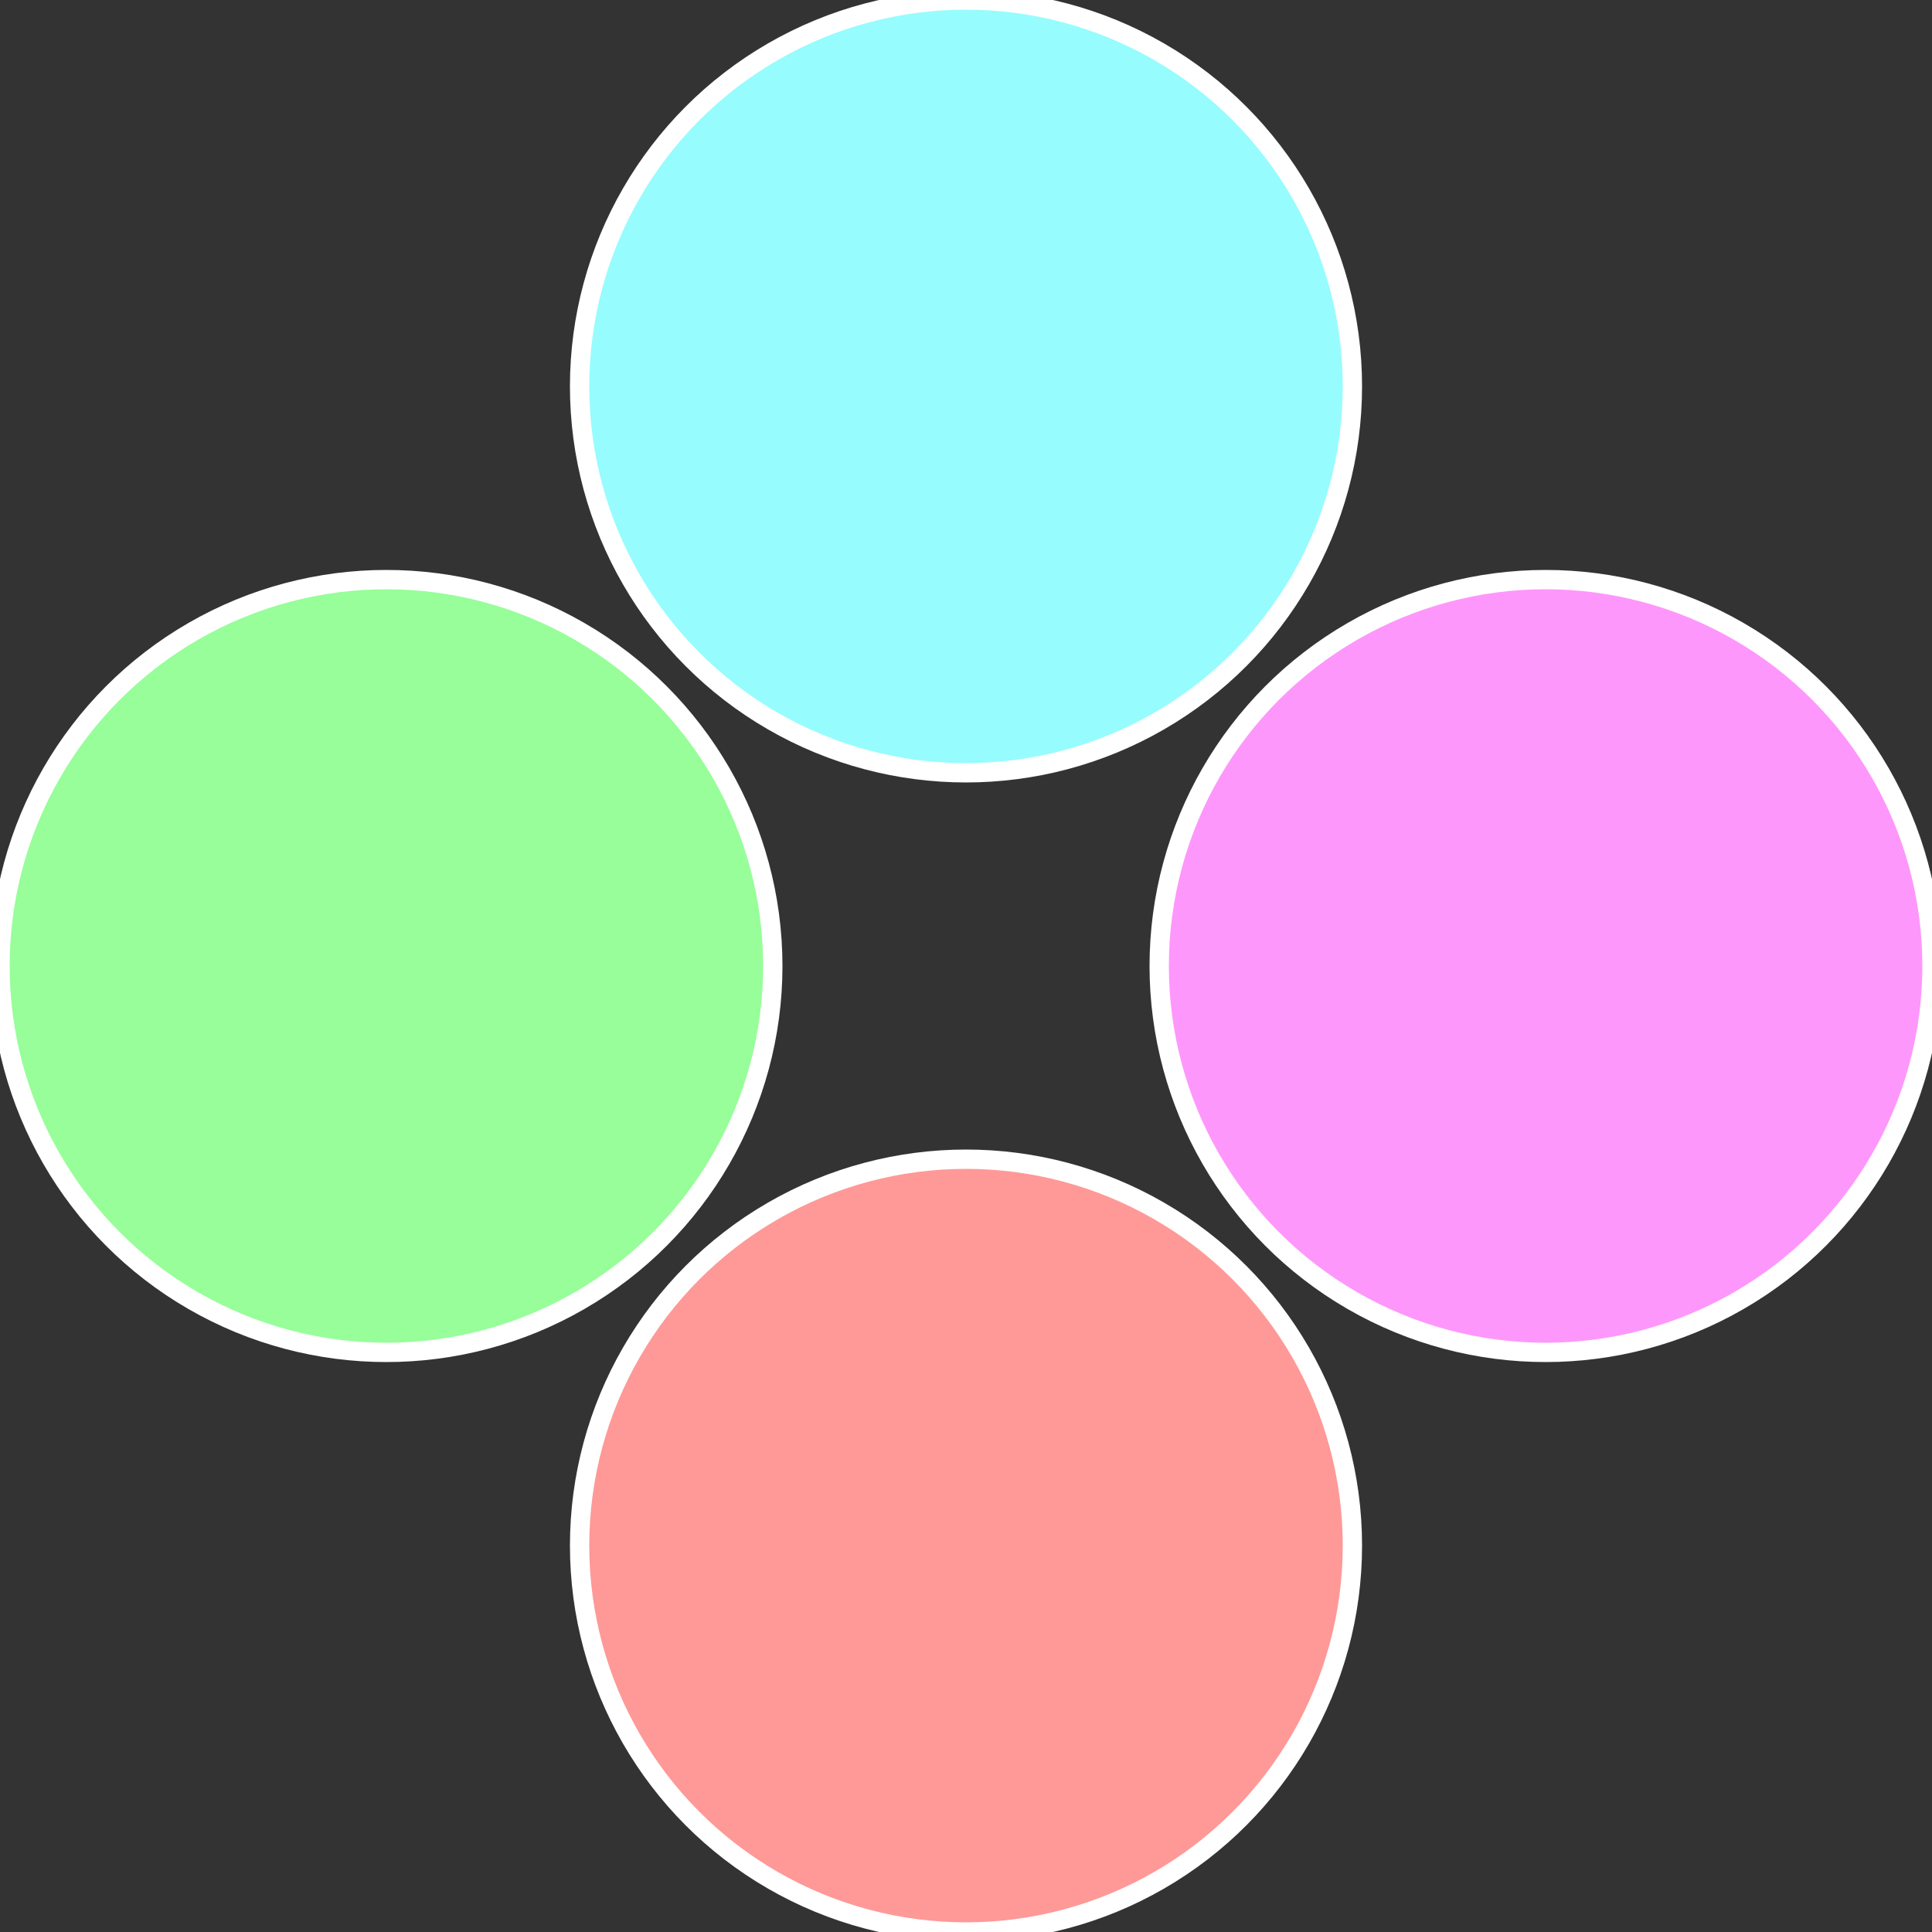
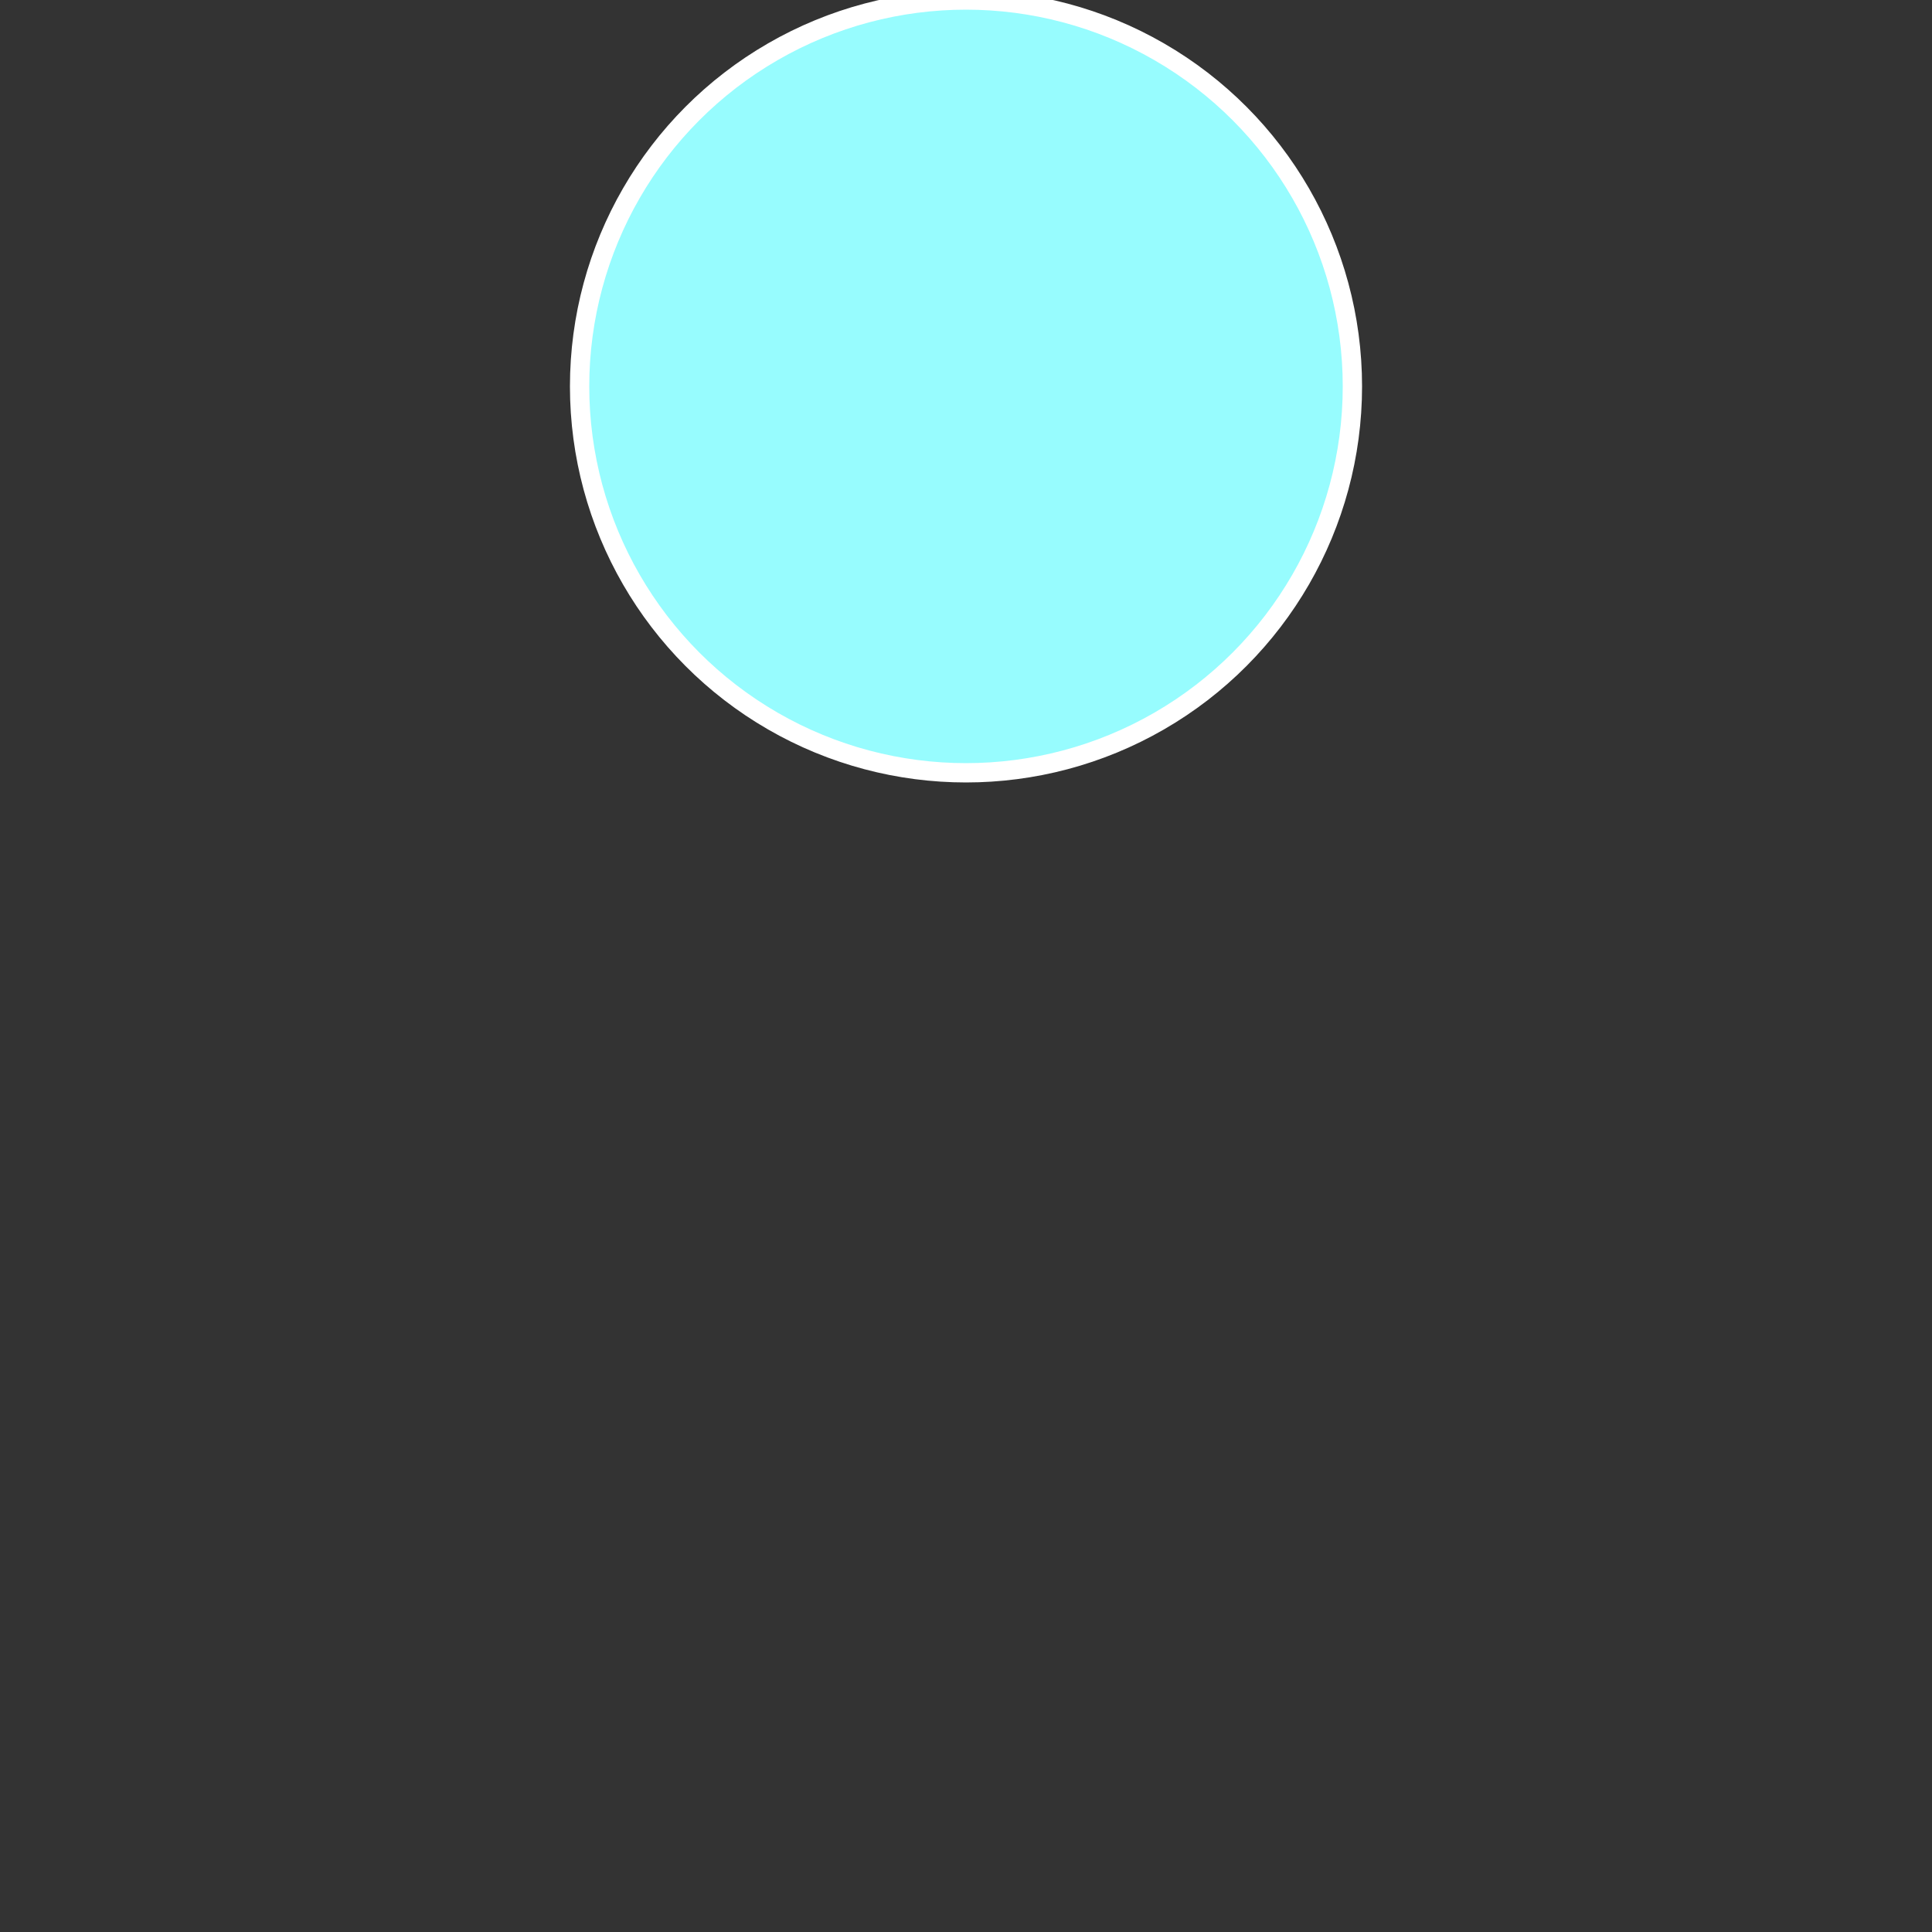
<svg xmlns="http://www.w3.org/2000/svg" width="500" height="500" viewBox="-1 -1 2 2">
  <rect x="-1" y="-1" width="2" height="2" fill="#333333" stroke="none" />
-   <circle cx="0.6" cy="0" r="0.4" fill="#fe97fb" stroke="#fff" stroke-width="1%" />
-   <circle cx="3.6739403974421E-17" cy="0.6" r="0.4" fill="#fe9997" stroke="#fff" stroke-width="1%" />
-   <circle cx="-0.6" cy="7.3478807948841E-17" r="0.4" fill="#97fe99" stroke="#fff" stroke-width="1%" />
  <circle cx="-1.1021821192326E-16" cy="-0.6" r="0.4" fill="#97fcfe" stroke="#fff" stroke-width="1%" />
</svg>